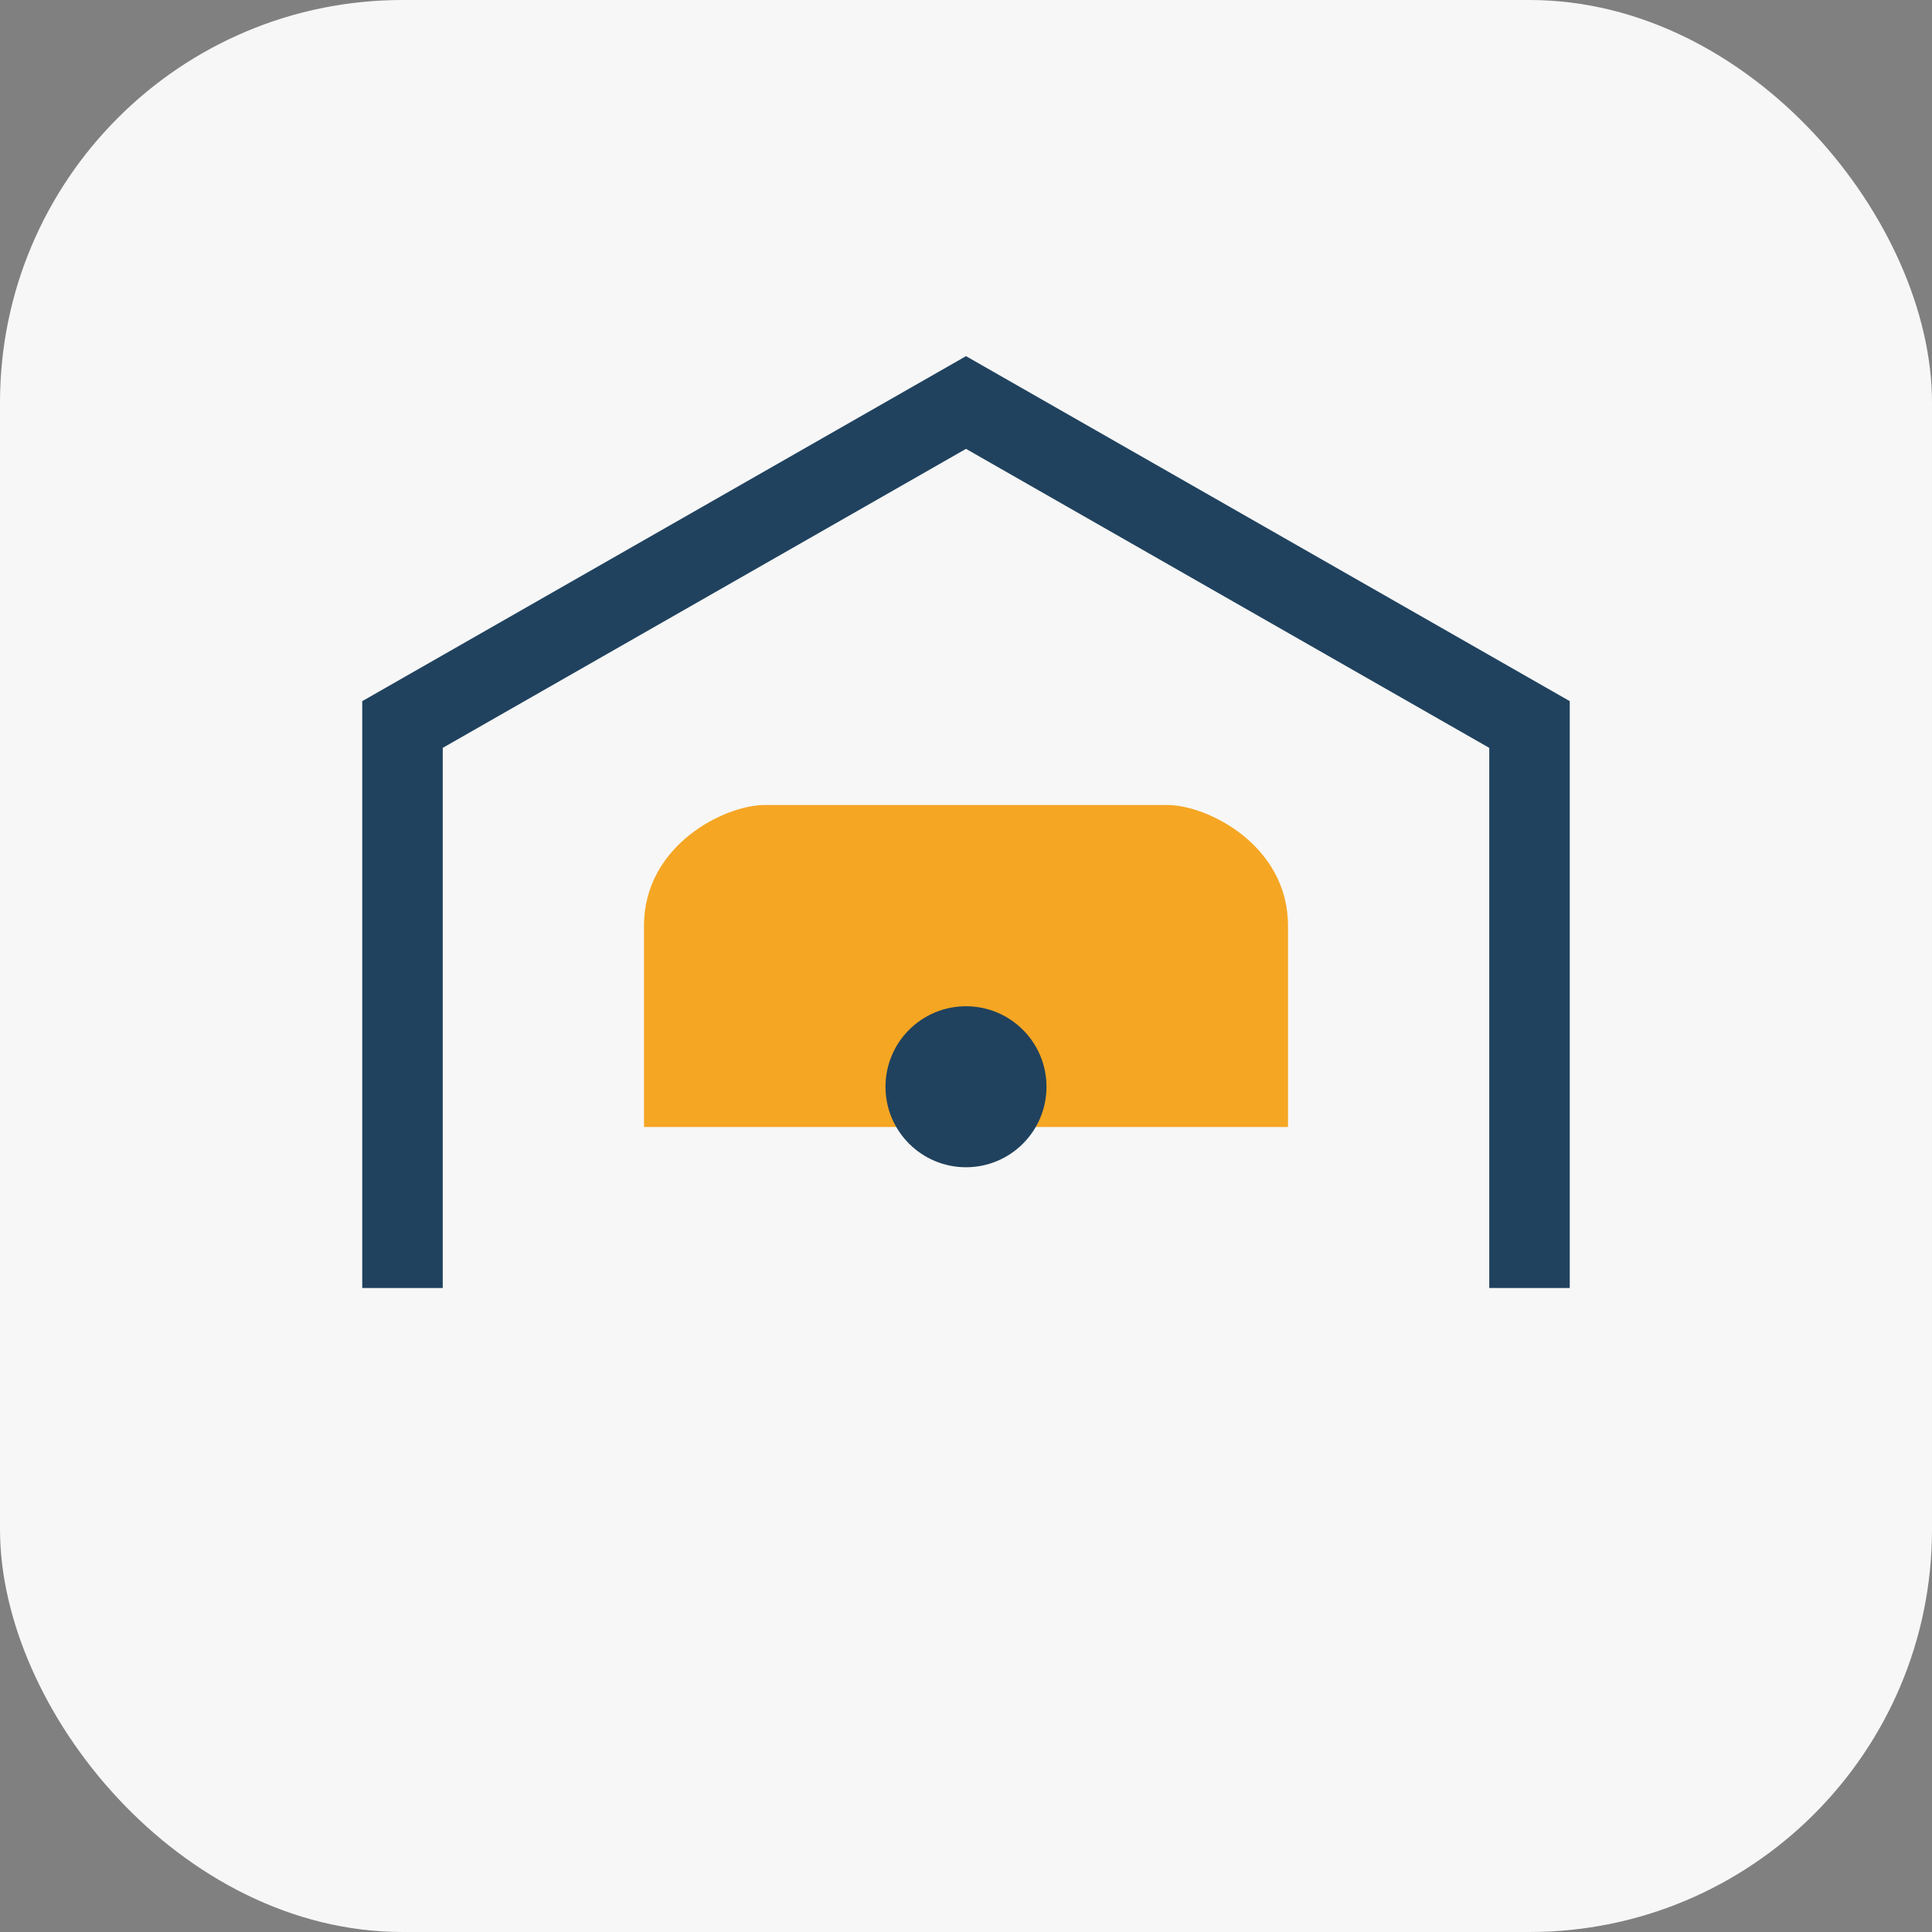
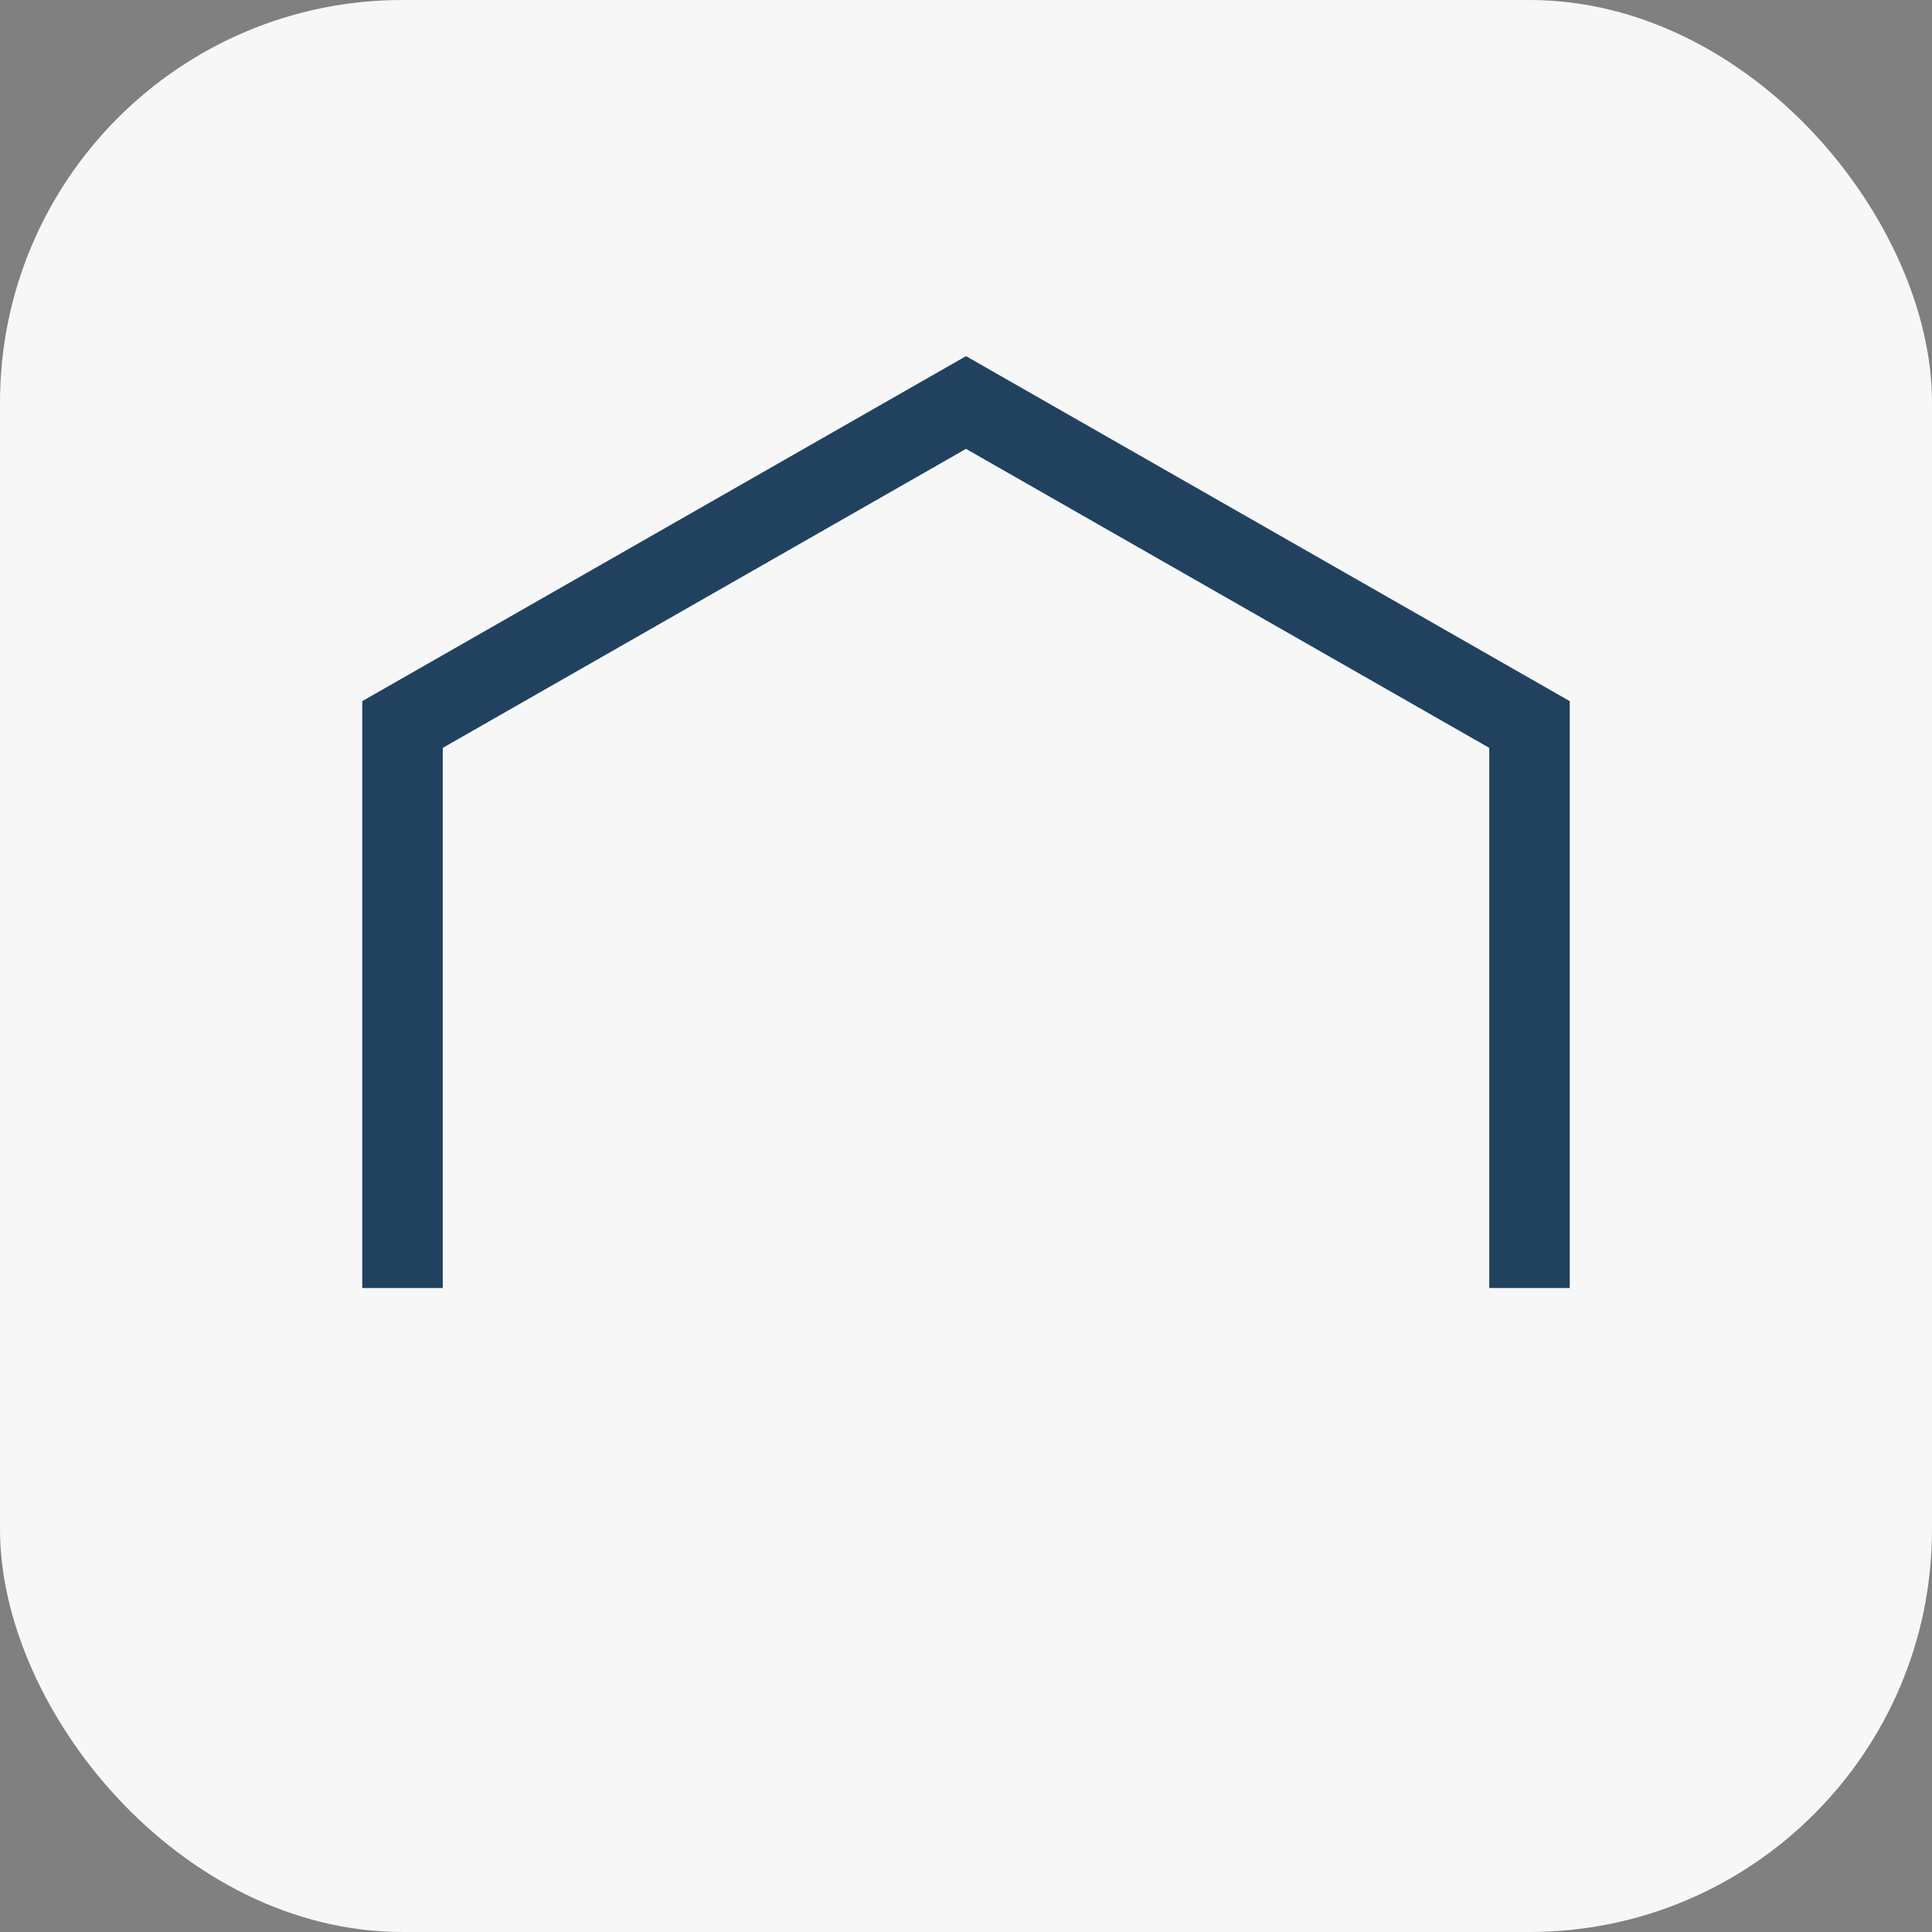
<svg xmlns="http://www.w3.org/2000/svg" width="48" height="48" viewBox="0 0 48 48">
  <rect x="0" y="0" width="48" height="48" fill="#808080" stroke="none" />
  <rect width="48" height="48" rx="10" fill="#F7F7F7" />
  <path d="M10 32V18l14-8 14 8v14" fill="none" stroke="#20425E" stroke-width="2" />
-   <path d="M16 28h16v-5c0-2-2-3-3-3h-10c-1 0-3 1-3 3v5z" fill="#F5A623" />
-   <circle cx="24" cy="27" r="2" fill="#20425E" />
</svg>